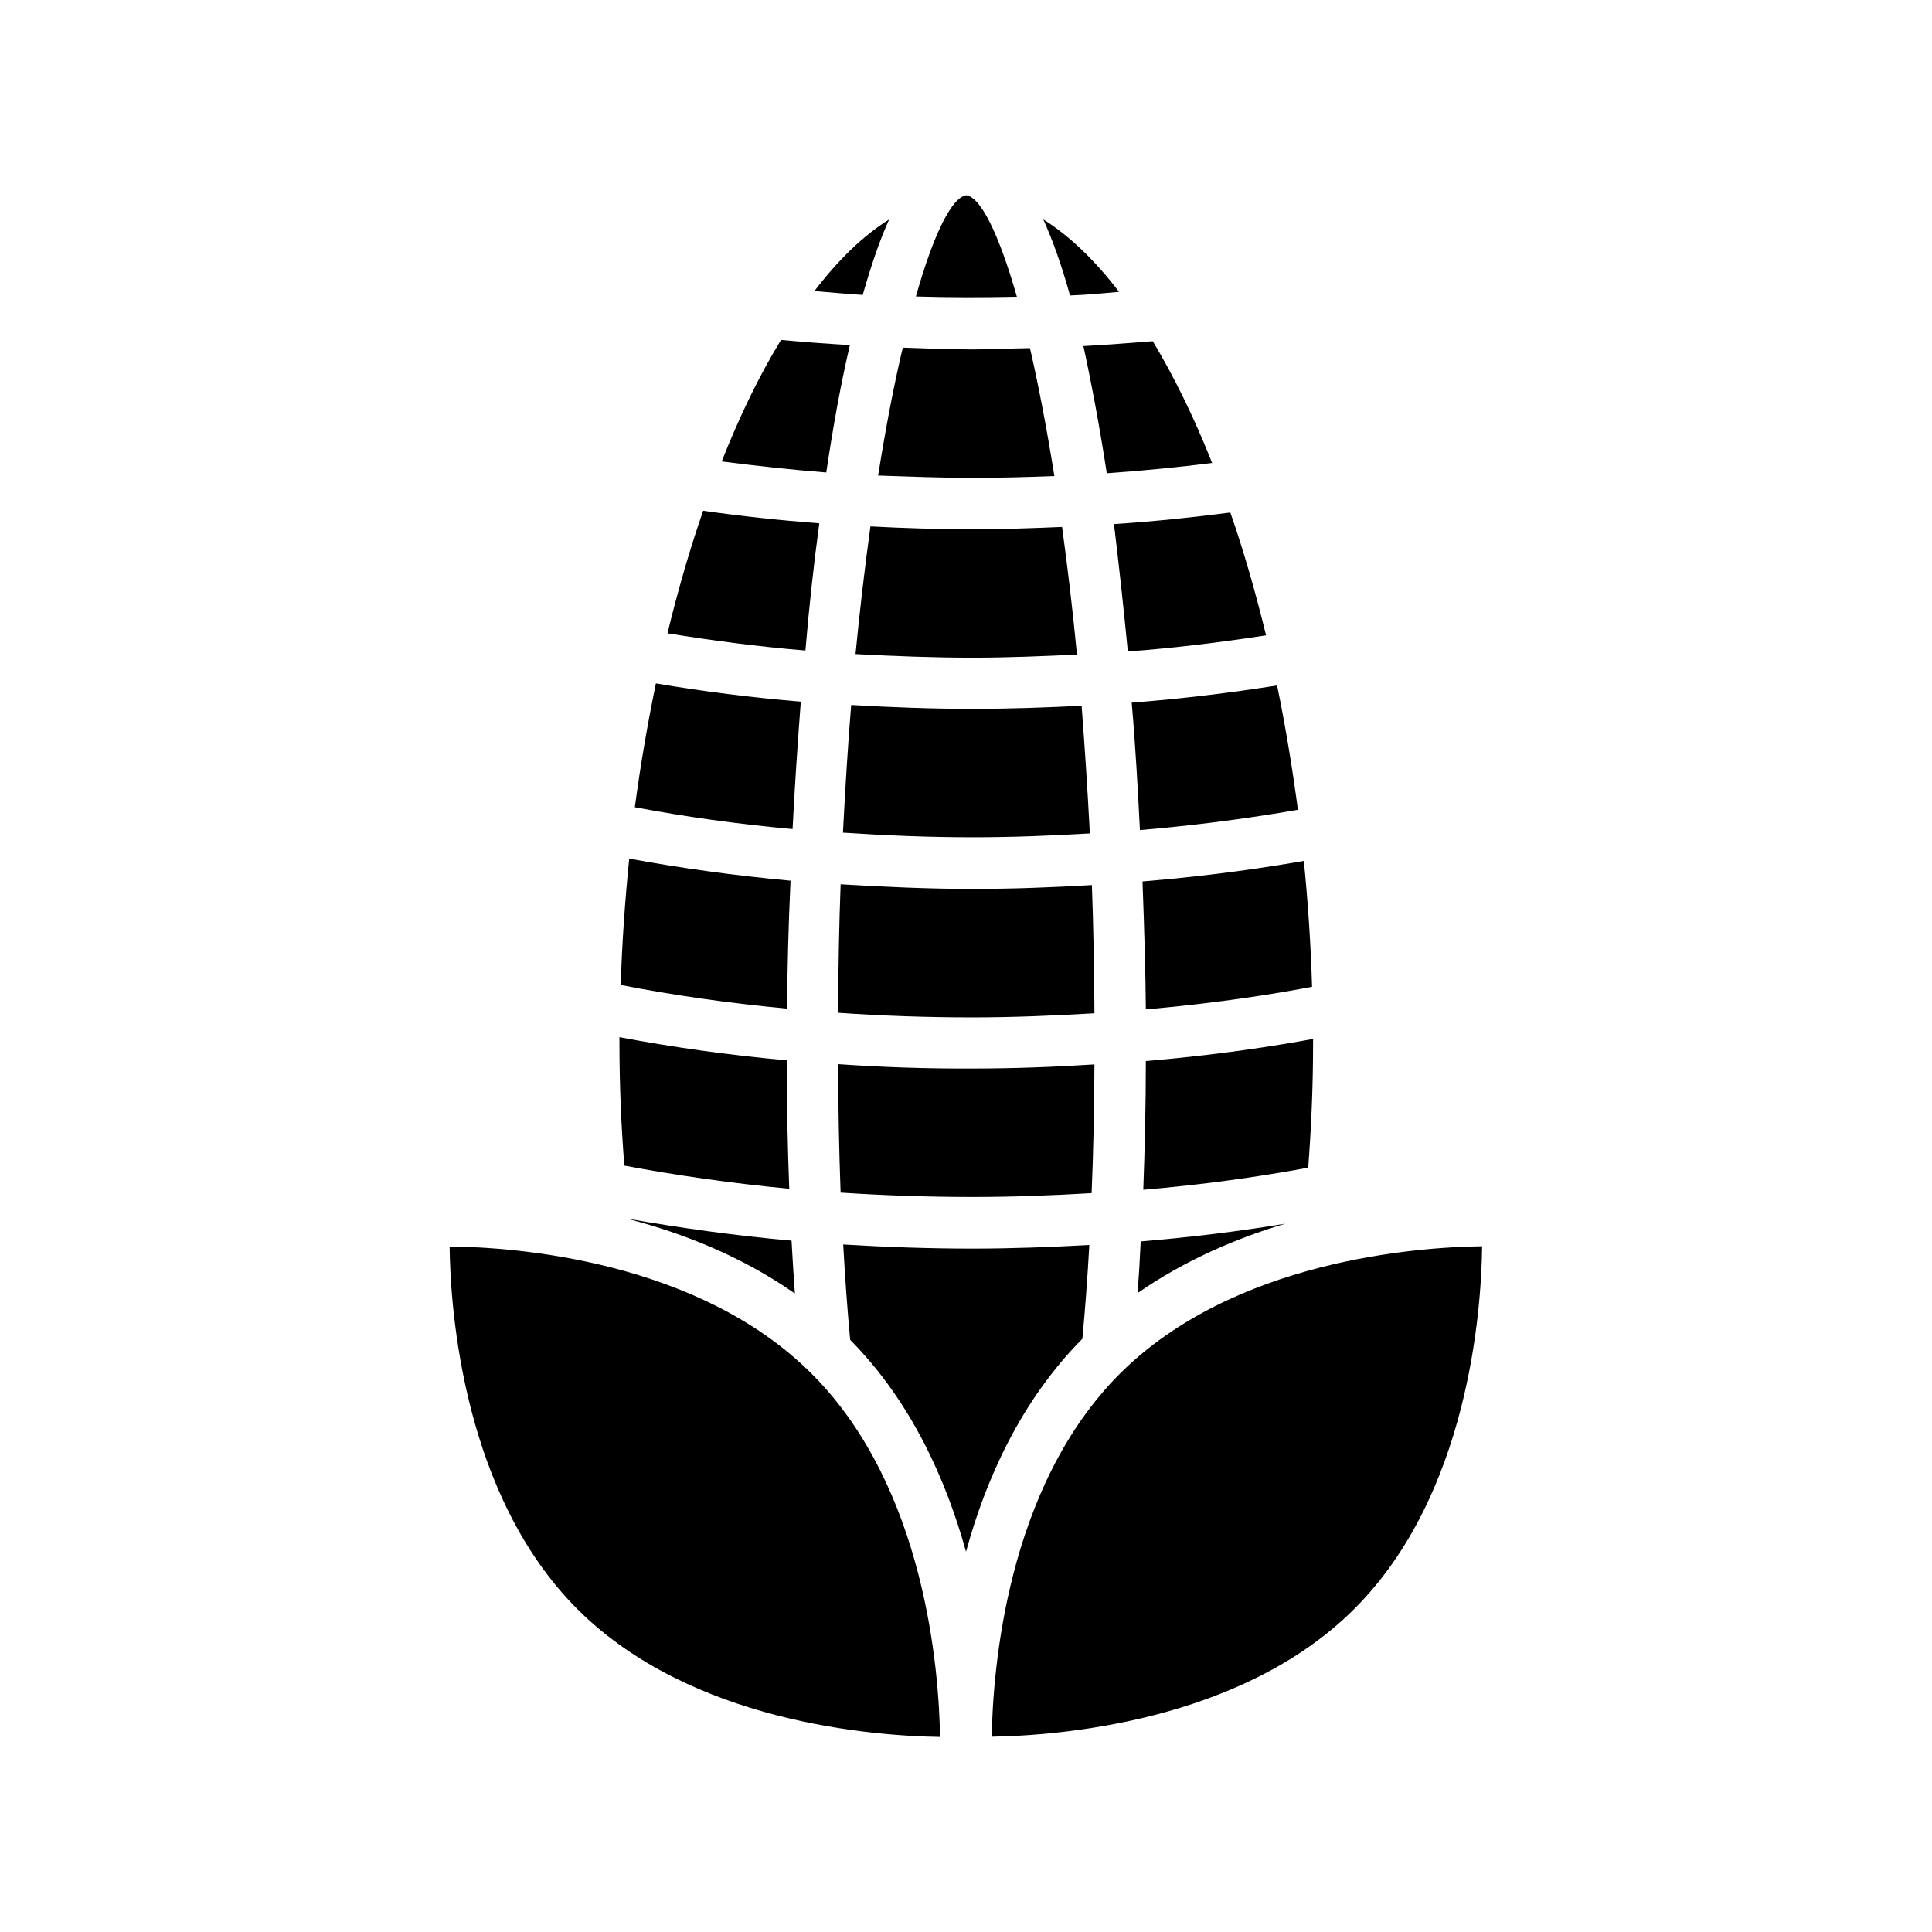
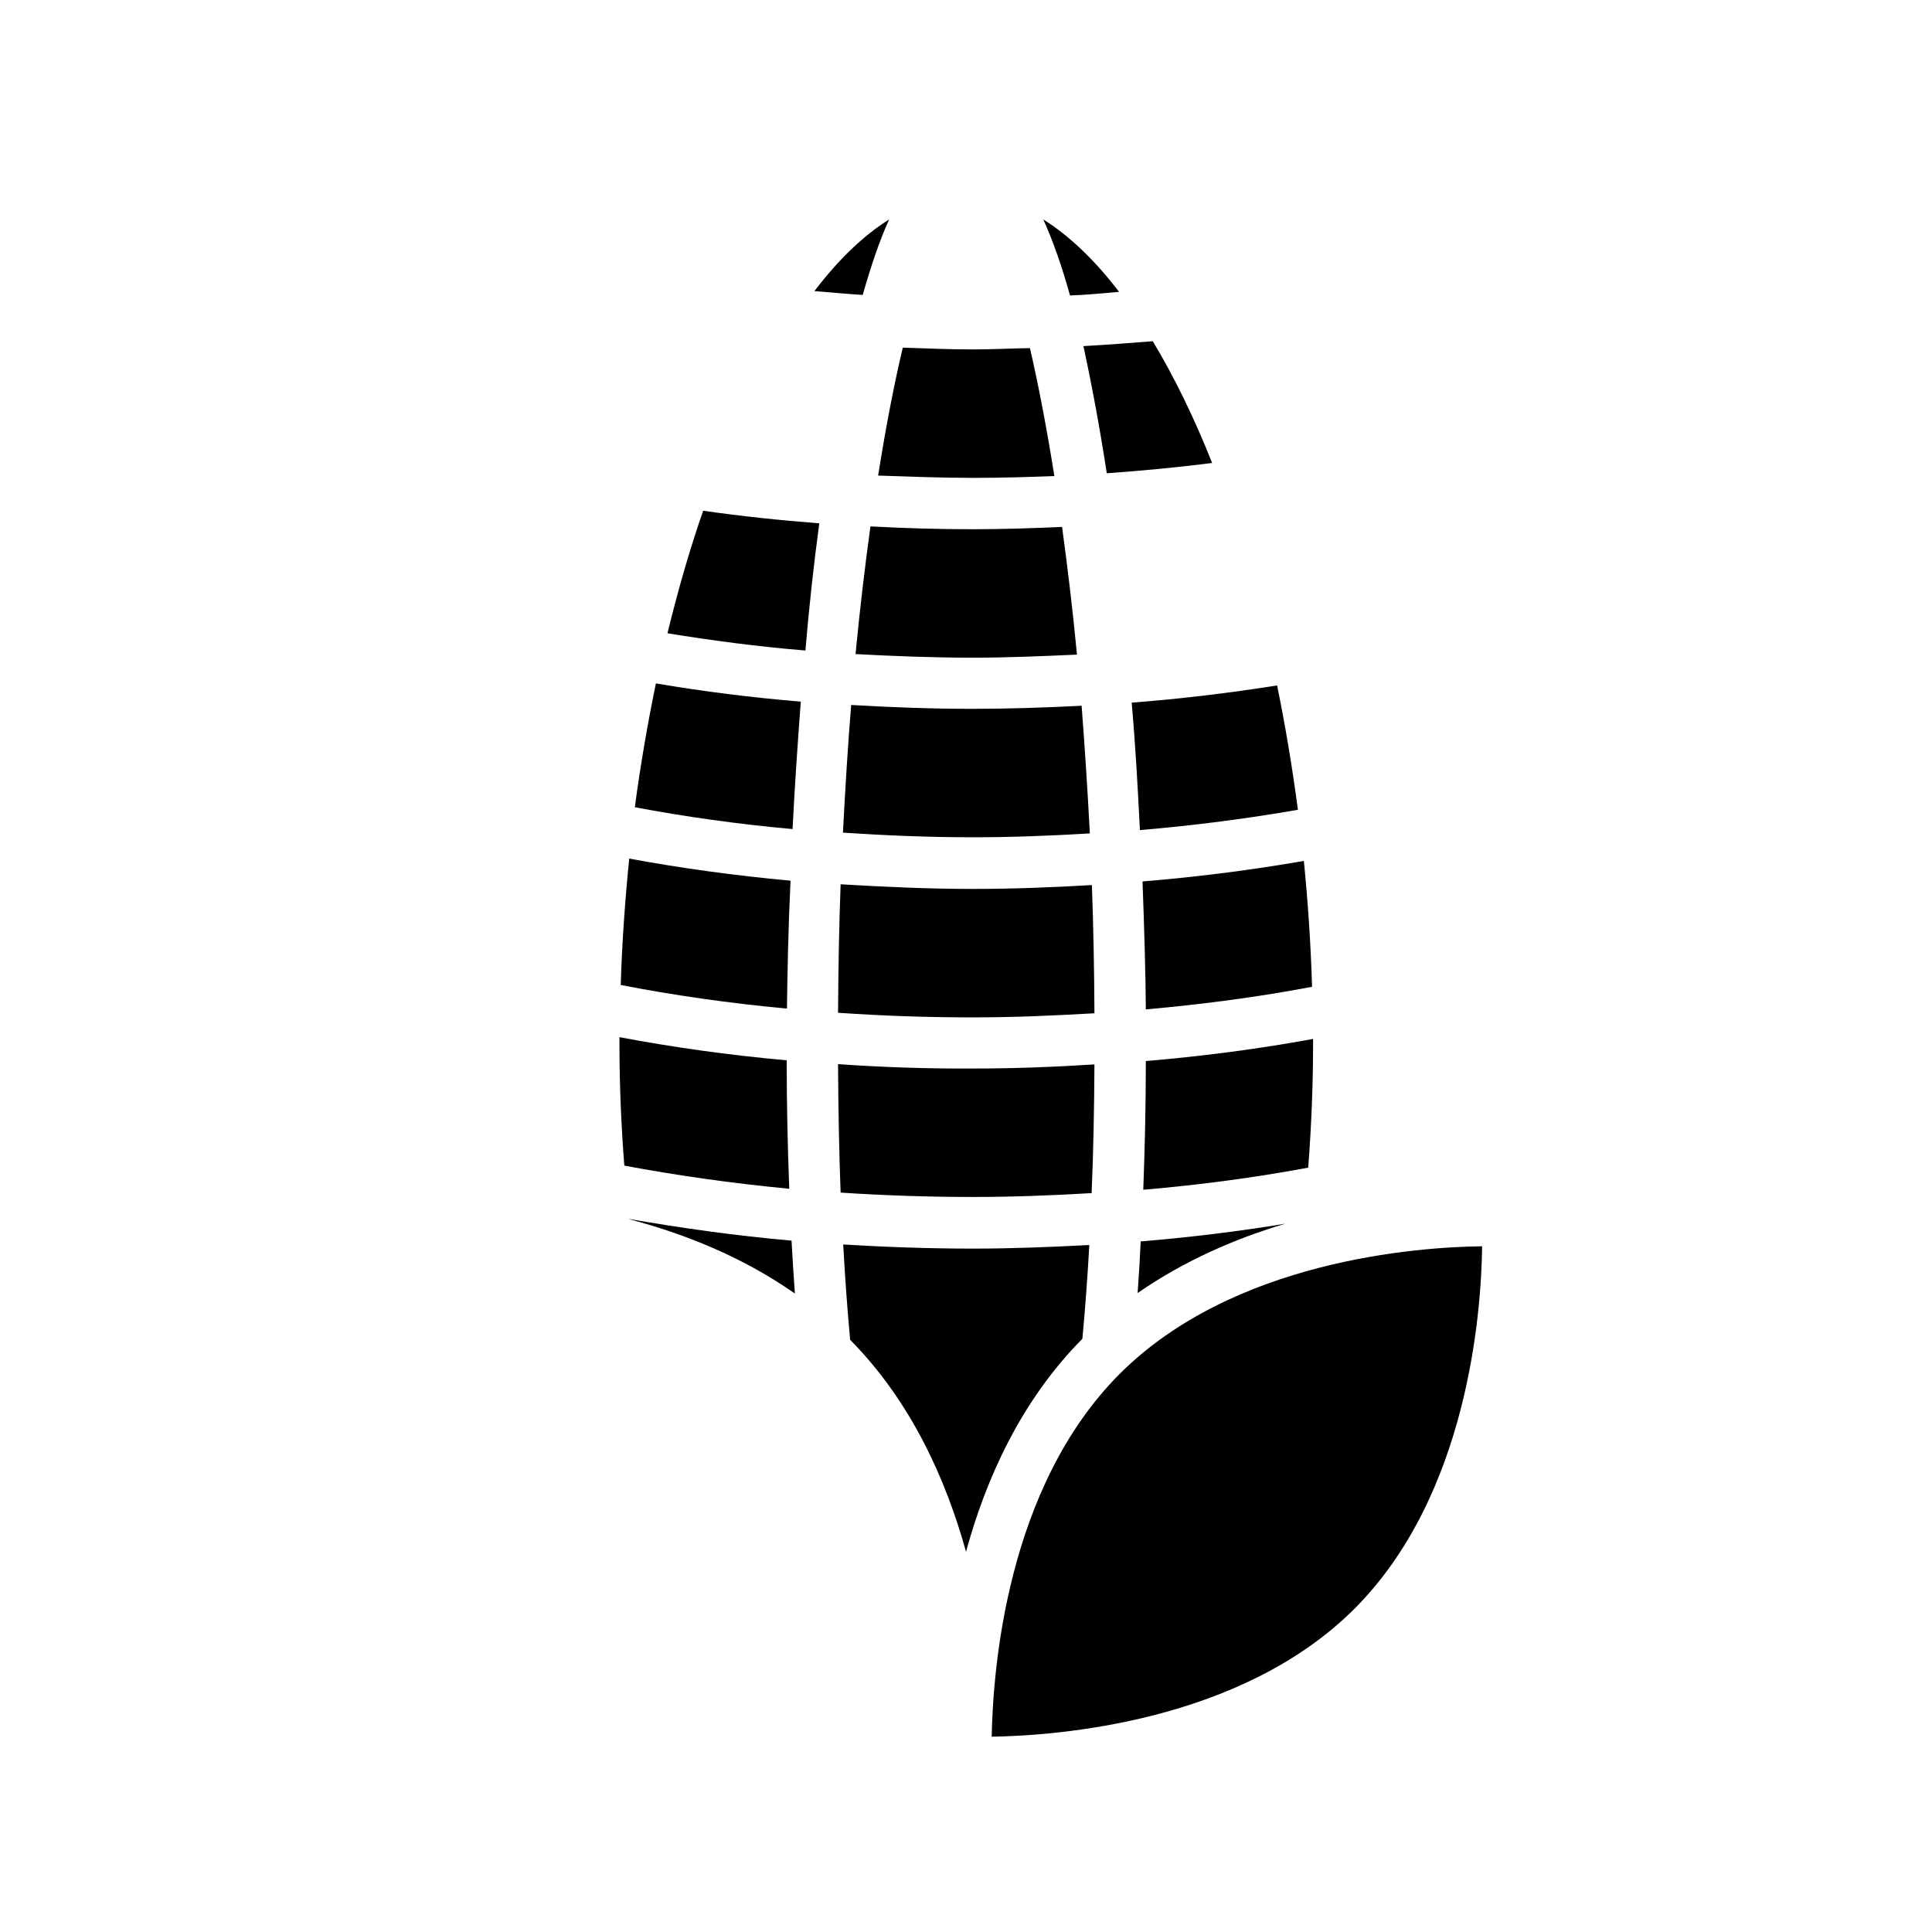
<svg xmlns="http://www.w3.org/2000/svg" fill="#000000" width="800px" height="800px" version="1.1" viewBox="144 144 512 512">
  <g>
    <path d="m440.57 221.35c-6.332-8.305-13.141-14.844-20.086-19.199 2.586 5.719 4.969 12.527 7.082 20.152 4.426-0.137 8.715-0.613 13.004-0.953z" />
-     <path d="m413.48 222.64c-4.836-16.953-9.668-26.418-13.414-26.895-3.746 0.543-8.578 9.941-13.344 26.824 8.918 0.273 17.836 0.273 26.758 0.07z" />
    <path d="m379.64 202.15c-6.875 4.289-13.547 10.754-19.812 18.992 4.223 0.34 8.512 0.75 12.801 1.02 2.18-7.621 4.426-14.363 7.012-20.012z" />
-     <path d="m369.23 235.45c-6.129-0.34-12.254-0.816-18.246-1.363-5.719 9.328-10.961 20.152-15.727 32.203 8.988 1.156 18.246 2.18 27.711 2.926 1.766-11.914 3.809-23.281 6.262-33.766z" />
    <path d="m401.77 270.64c7.285 0 14.5-0.203 21.648-0.477-2.043-12.801-4.223-24.168-6.469-33.906-5.035 0.07-10.074 0.344-15.18 0.344-6.262 0-12.391-0.273-18.52-0.477-2.316 9.734-4.492 21.039-6.535 33.906 8.305 0.27 16.543 0.609 25.055 0.609z" />
    <path d="m437.31 269.42c9.465-0.68 18.789-1.566 27.914-2.723-4.766-12.051-10.078-22.875-15.727-32.27-6.059 0.477-12.188 0.953-18.383 1.293 2.246 10.344 4.356 21.715 6.195 33.699z" />
-     <path d="m442.89 316.66c12.527-0.953 24.715-2.449 36.629-4.289-2.793-11.438-5.922-22.398-9.465-32.543-10.078 1.293-20.355 2.383-30.84 3.062 1.359 11.168 2.586 22.539 3.676 33.77z" />
    <path d="m429.41 317.48c-1.156-12.117-2.519-23.352-3.949-33.836-7.762 0.336-15.727 0.609-23.691 0.609-9.191 0-18.18-0.273-27.098-0.75-1.43 10.484-2.793 21.785-3.949 33.836 10.211 0.543 20.492 0.953 31.047 0.953 9.395 0.004 18.516-0.406 27.641-0.812z" />
    <path d="m361.12 282.69c-10.555-0.816-20.766-1.906-30.773-3.336-3.539 10.145-6.672 21.039-9.465 32.477 11.848 1.906 23.965 3.539 36.559 4.562 0.953-11.305 2.18-22.672 3.68-33.703z" />
    <path d="m356.22 329.94c-13.207-1.09-26.008-2.723-38.398-4.832-2.18 10.555-4.086 21.582-5.582 32.816 13.344 2.519 27.301 4.492 41.801 5.785 0.543-10.824 1.293-22.059 2.18-33.77z" />
    <path d="m367.39 364.66c11.301 0.75 22.809 1.227 34.383 1.227 10.418 0 20.766-0.41 31.047-1.02-0.613-11.777-1.363-23.078-2.18-33.836-9.531 0.477-19.133 0.816-28.867 0.816-10.961 0-21.648-0.41-32.203-1.02-0.887 10.82-1.566 22.055-2.18 33.832z" />
    <path d="m446.09 363.98c14.57-1.227 28.527-3.062 41.871-5.379-1.496-11.301-3.336-22.332-5.516-32.953-12.461 1.973-25.328 3.539-38.535 4.562 1.023 11.574 1.637 23.012 2.18 33.77z" />
    <path d="m447.66 411.5c15.32-1.363 30.094-3.336 44.051-5.992-0.34-11.301-1.09-22.469-2.18-33.359-13.617 2.383-27.914 4.223-42.754 5.445 0.473 12.734 0.816 24.238 0.883 33.906z" />
    <path d="m433.36 378.55c-10.418 0.613-20.969 1.023-31.59 1.023-11.777 0-23.422-0.543-34.996-1.227-0.41 10.961-0.613 22.332-0.68 34.043 11.711 0.816 23.625 1.227 35.676 1.227 10.895 0 21.648-0.477 32.27-1.09-0.066-11.711-0.273-23.082-0.68-33.977z" />
    <path d="m353.5 377.39c-14.844-1.363-29.141-3.336-42.754-5.856-1.09 10.961-1.906 22.195-2.246 33.496 13.957 2.723 28.73 4.832 44.051 6.262 0.129-9.664 0.336-21.172 0.949-33.902z" />
    <path d="m353.16 459.03c-0.41-10.961-0.68-22.332-0.68-34.043-15.387-1.363-30.23-3.473-44.32-6.129v1.566c0 11.234 0.477 22.059 1.293 32.477 13.82 2.586 28.527 4.699 43.707 6.129z" />
    <path d="m366.09 426.01c0.066 11.711 0.273 23.078 0.68 34.043 11.508 0.75 23.215 1.156 34.996 1.156 10.621 0 21.172-0.41 31.523-1.02 0.477-10.961 0.68-22.332 0.75-34.109-10.621 0.68-21.379 1.09-32.27 1.09-12.055 0.062-23.969-0.344-35.68-1.16z" />
    <path d="m491.98 420.42v-1.09c-14.094 2.586-28.934 4.562-44.32 5.856 0 11.777-0.273 23.148-0.68 34.109 15.184-1.293 29.82-3.269 43.707-5.856 0.816-10.617 1.293-21.648 1.293-33.02z" />
    <path d="m445.48 486.67c12.461-8.645 26.074-14.5 39.148-18.383-12.324 2.043-25.121 3.609-38.332 4.699-0.203 4.559-0.477 9.191-0.816 13.684z" />
    <path d="m432.68 473.94c-10.215 0.543-20.496 0.953-30.91 0.953-11.508 0-23.012-0.41-34.312-1.09 0.477 8.645 1.09 17.156 1.84 25.258 16.203 16.406 25.395 37.035 30.707 56.168 5.242-19.199 14.5-39.965 30.84-56.441 0.746-8.031 1.359-16.27 1.836-24.848z" />
    <path d="m310.81 467.06v0.066c14.5 3.812 29.957 9.941 43.844 19.676-0.34-4.562-0.613-9.258-0.887-14.023-14.773-1.293-29.207-3.336-42.957-5.719z" />
-     <path d="m263.15 474.34c0.203 17.293 3.746 65.973 33.836 96.062 30.23 30.23 78.84 33.633 96.133 33.906-0.273-17.293-3.812-65.973-33.906-96.133-30.023-30.16-78.77-33.699-96.062-33.836z" />
    <path d="m440.71 508.11c-30.16 30.23-33.562 78.84-33.902 96.133 17.293-0.273 66.039-3.812 96.133-33.906 30.16-30.16 33.633-78.77 33.836-96.062-17.293 0.203-65.973 3.742-96.066 33.836z" />
  </g>
</svg>